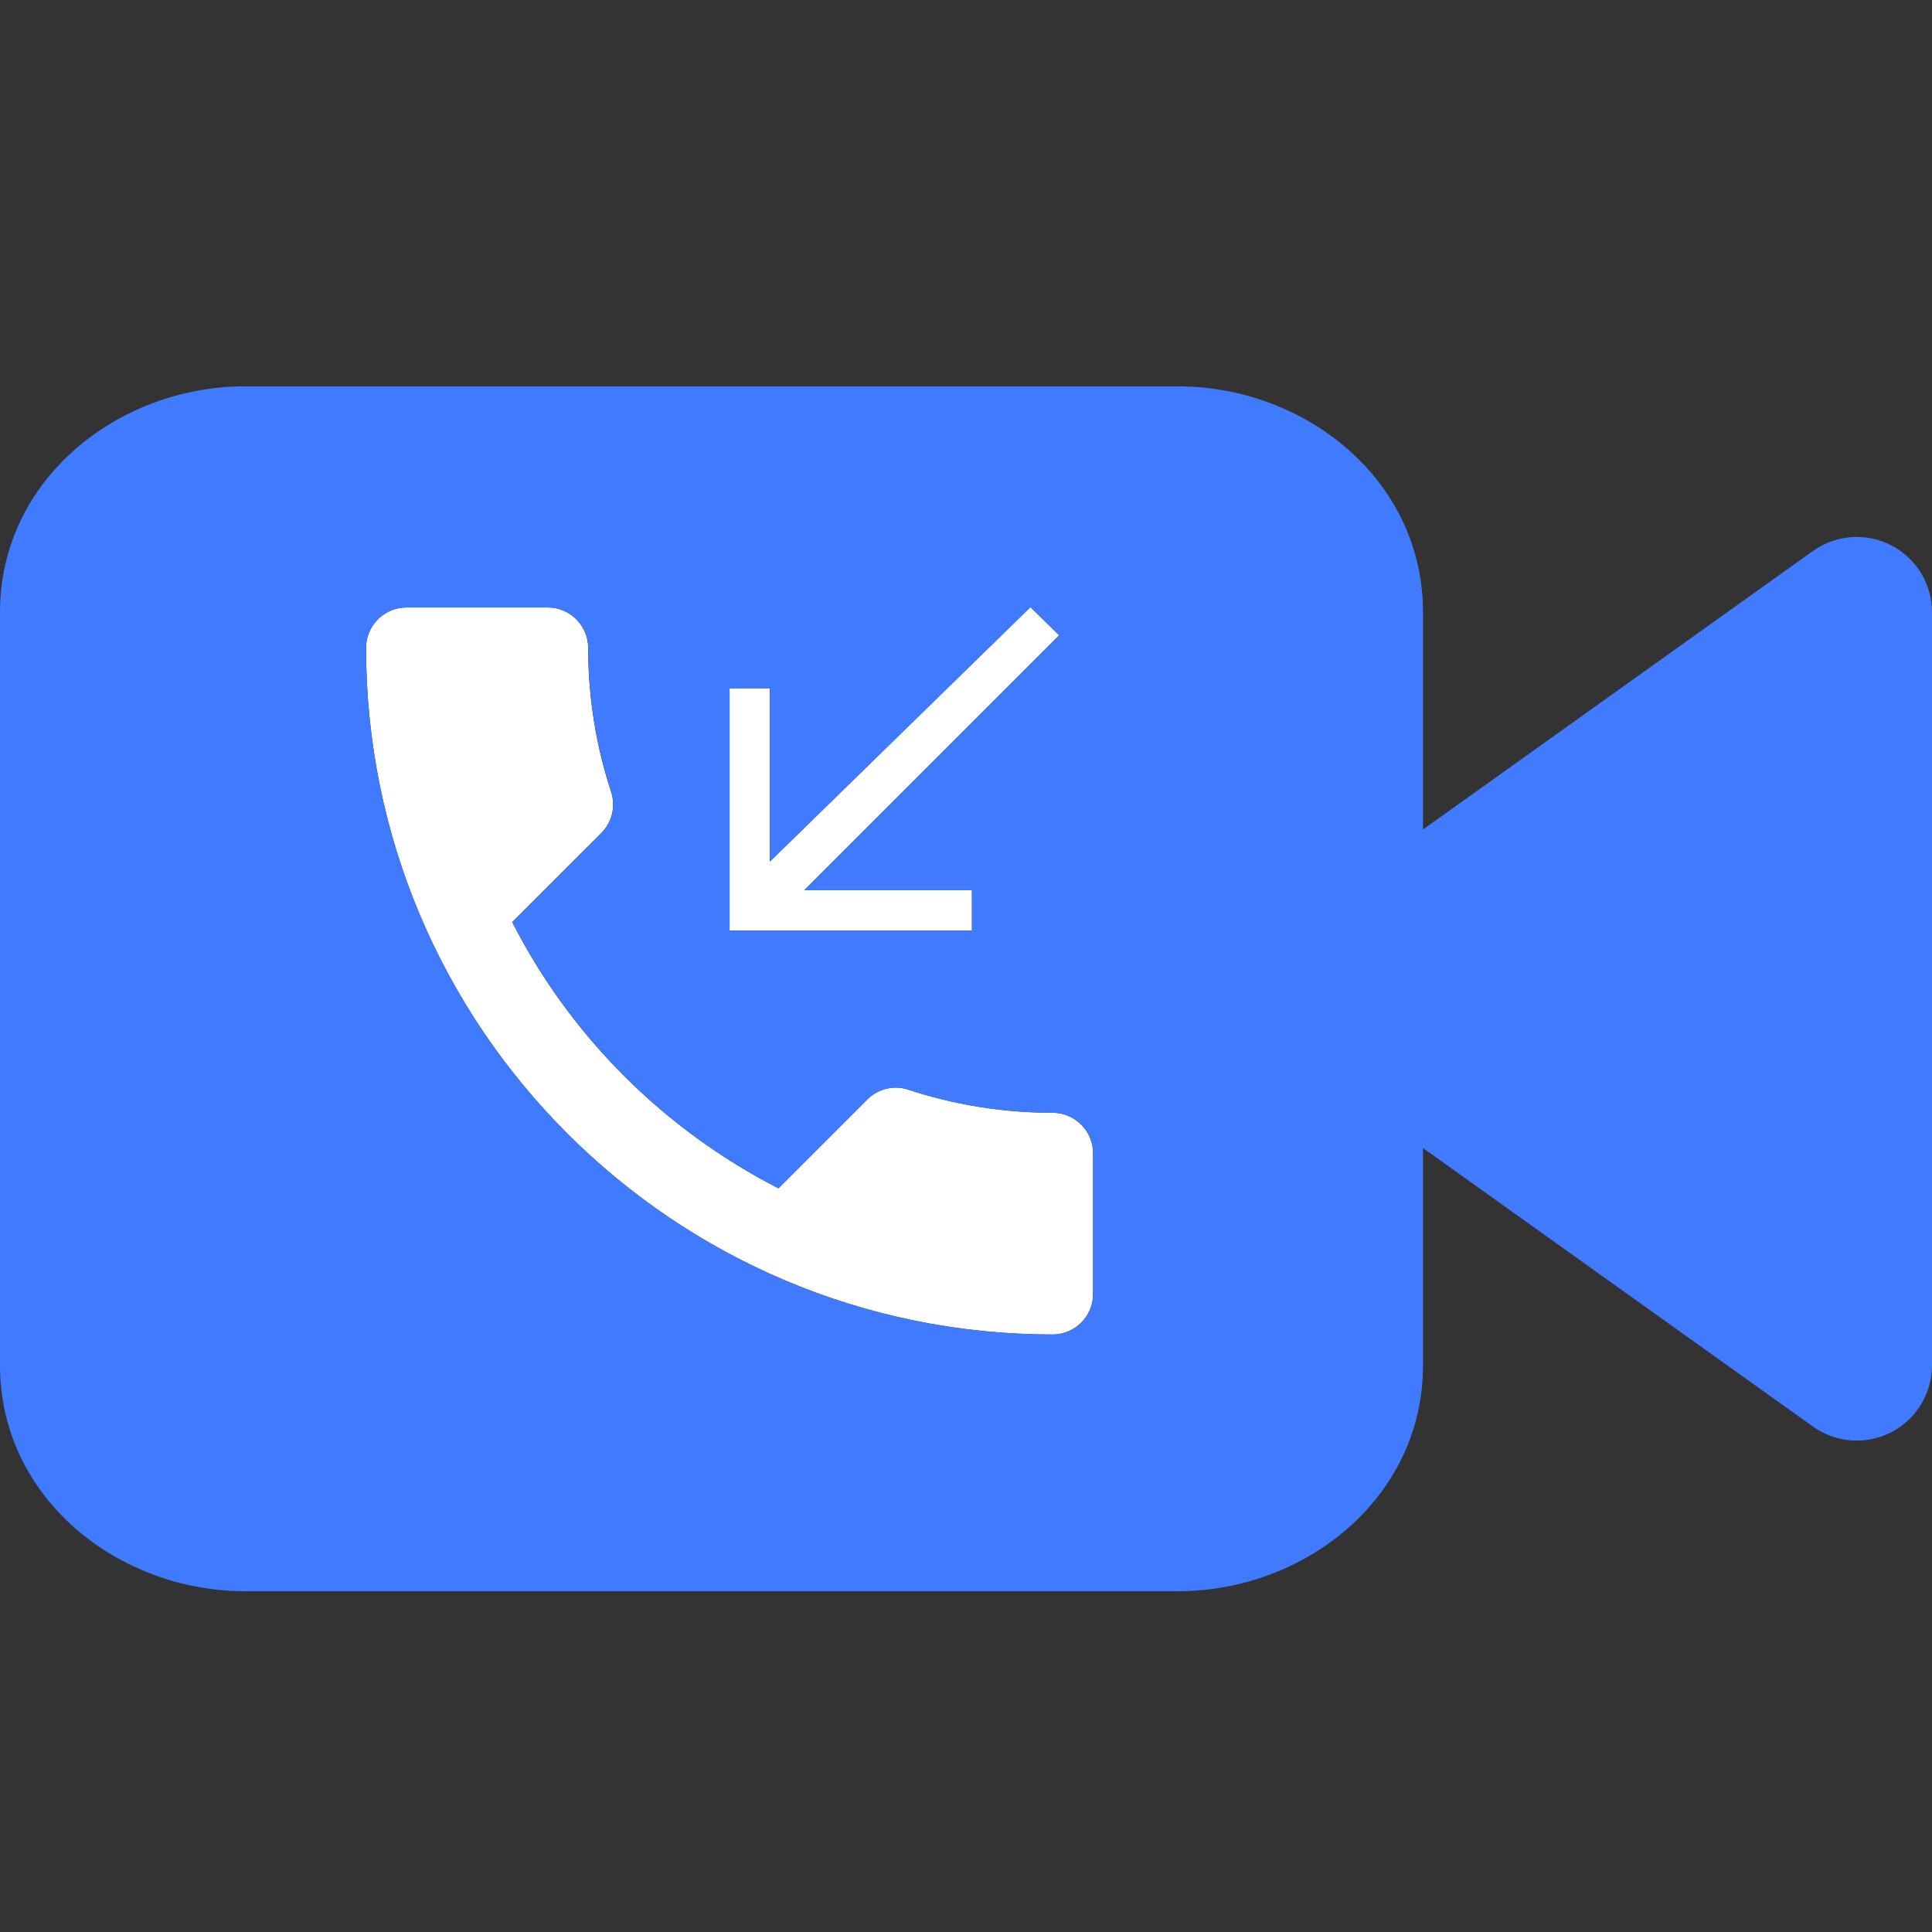
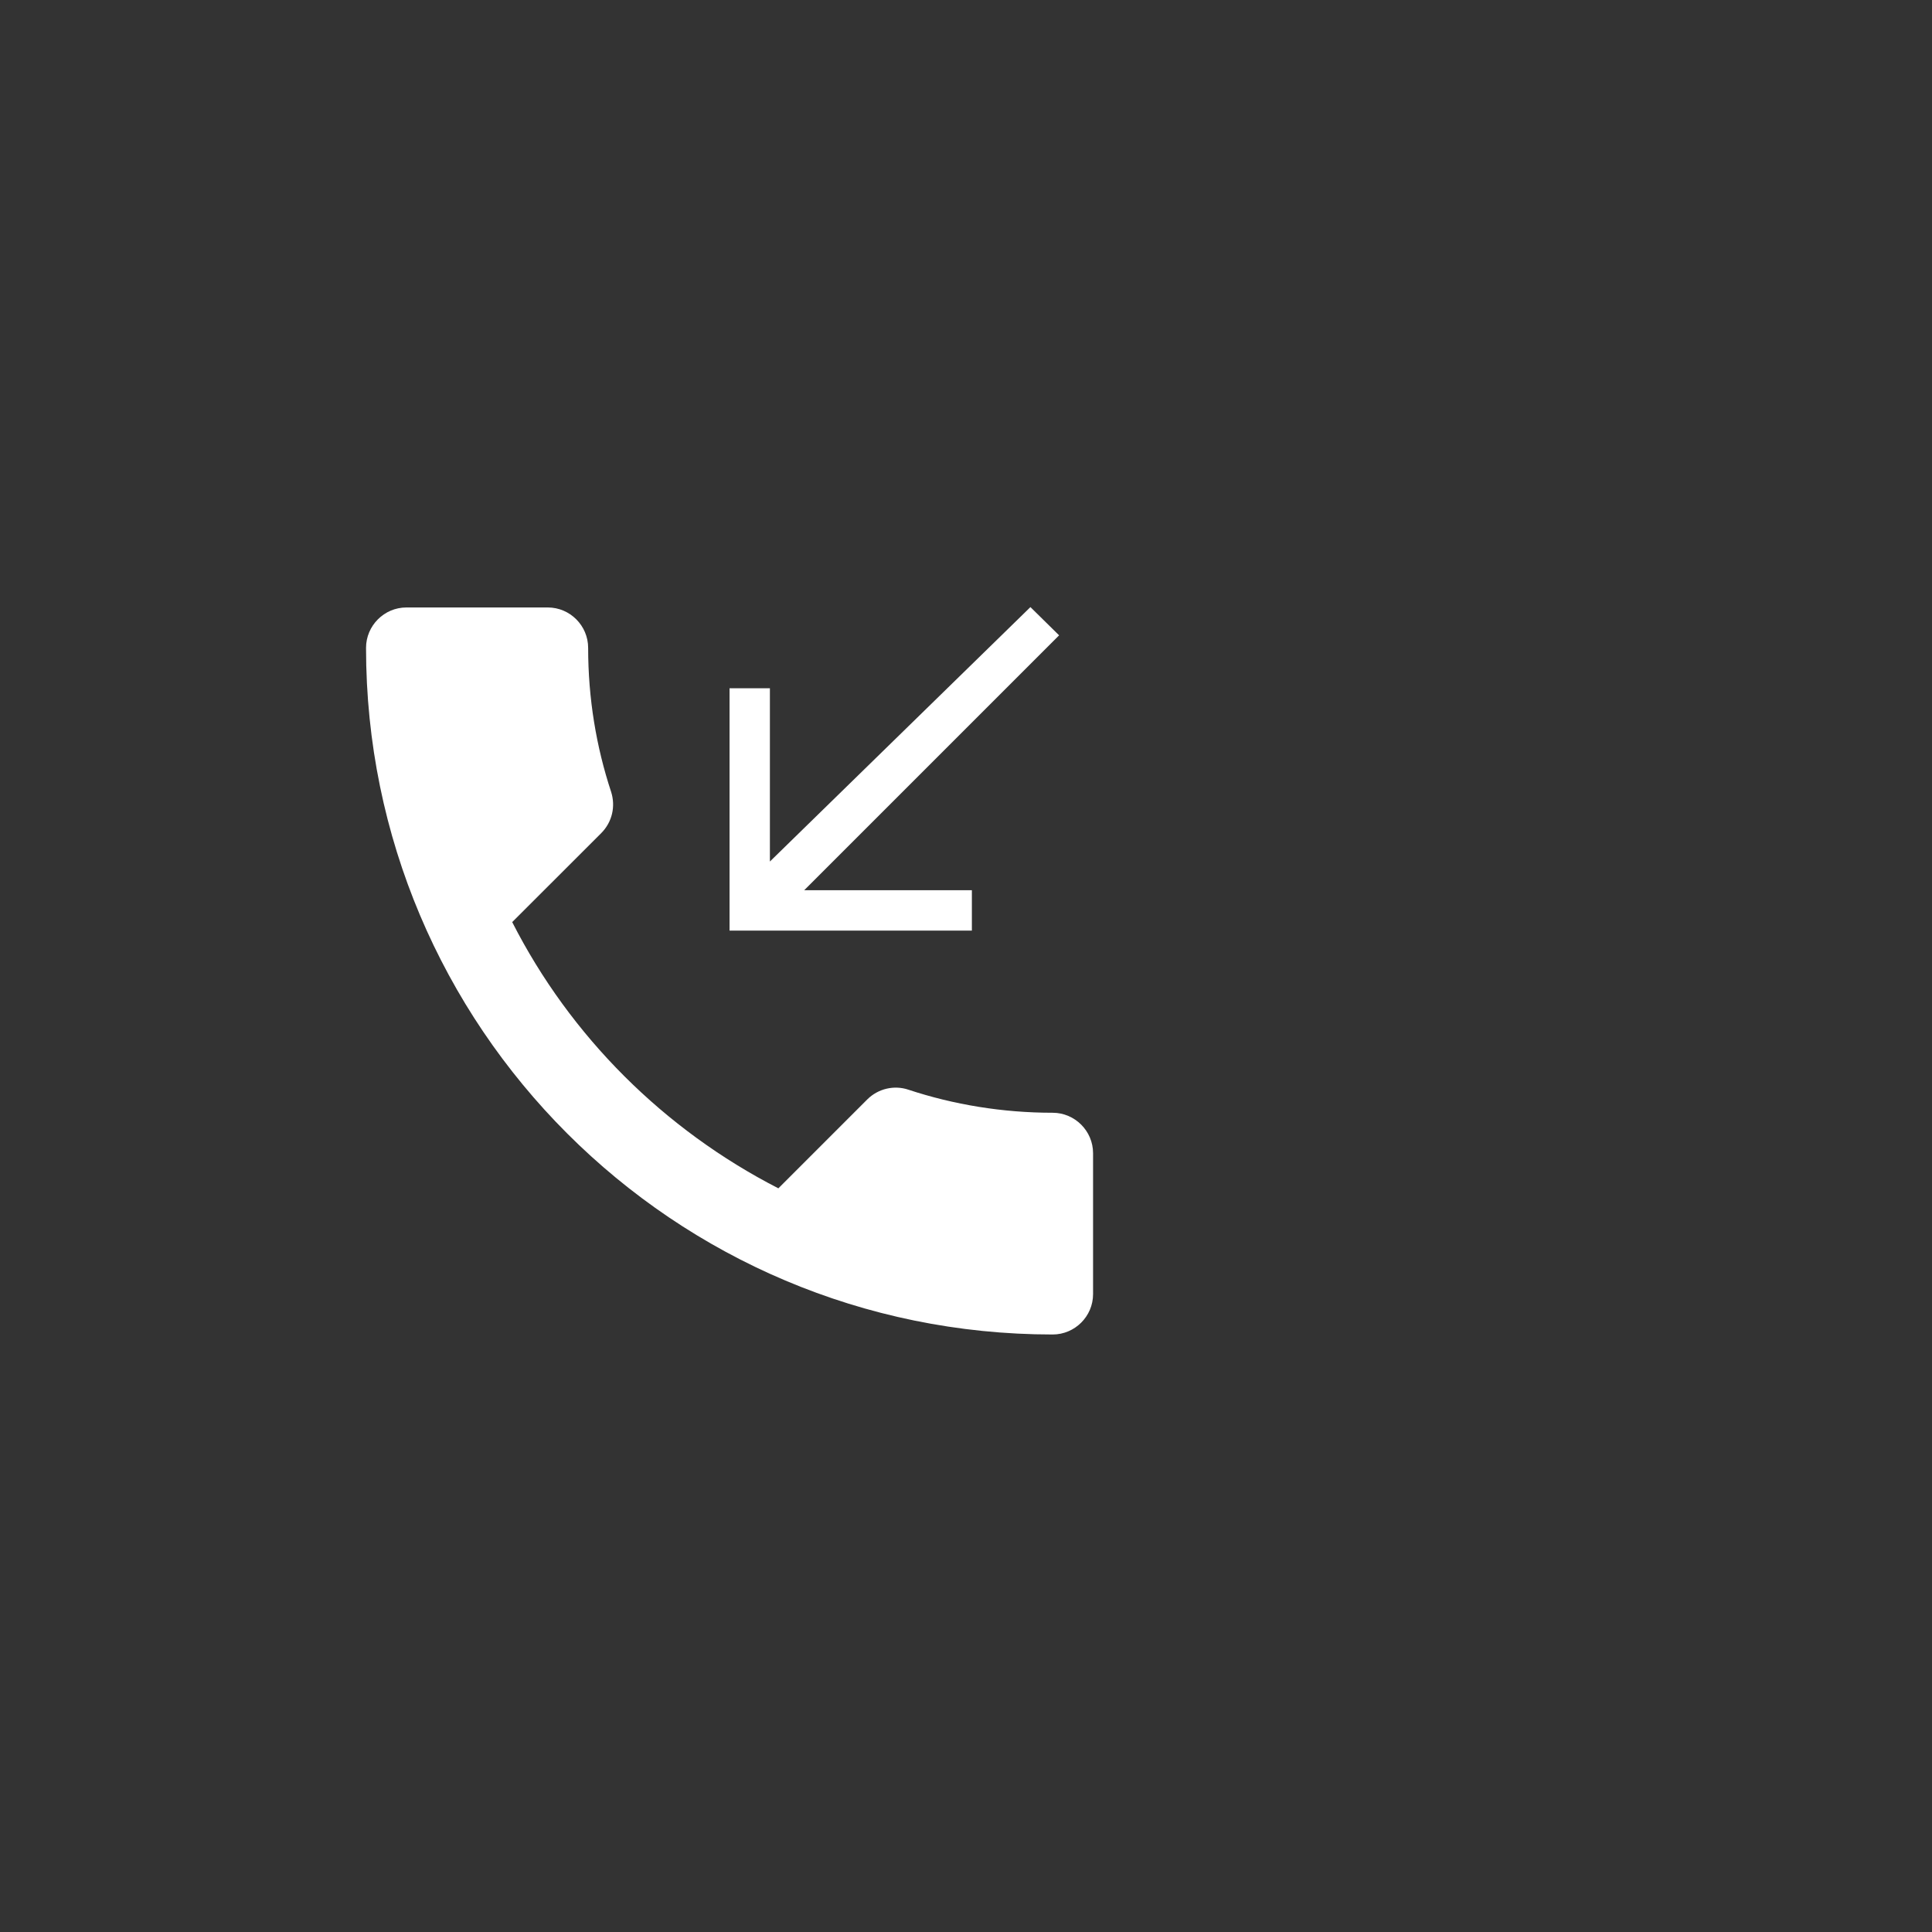
<svg xmlns="http://www.w3.org/2000/svg" fill="none" height="26" viewBox="0 0 26 26" width="26">
  <rect x="0" y="0" width="26" height="26" fill="#333333" stroke="none" />
  <path clip-rule="evenodd" d="M6.893 12.409C7.676 13.948 8.937 15.203 10.475 15.992L11.671 14.796C11.818 14.649 12.035 14.6 12.226 14.665C12.834 14.866 13.492 14.975 14.166 14.975C14.465 14.975 14.71 15.22 14.71 15.519V17.416C14.71 17.715 14.465 17.959 14.166 17.959C9.062 17.959 4.926 13.823 4.926 8.719C4.926 8.42 5.17 8.175 5.469 8.175H7.372C7.671 8.175 7.915 8.42 7.915 8.719C7.915 9.398 8.024 10.051 8.225 10.659C8.285 10.85 8.241 11.062 8.089 11.214L6.893 12.409ZM14.253 8.55L13.867 8.17L10.361 11.594V9.262H9.818V12.524H13.079V11.98H10.823L14.253 8.55Z" fill="white" fill-rule="evenodd" />
-   <path clip-rule="evenodd" d="M19.15 18.374V15.45L24.398 19.198C24.706 19.419 25.113 19.448 25.45 19.275C25.788 19.101 26 18.753 26 18.374V8.239C26 7.86 25.788 7.512 25.45 7.338C25.113 7.165 24.706 7.194 24.398 7.415L19.15 11.163V8.24C19.15 6.45 17.558 5.199 15.854 5.199H3.297C1.593 5.199 0 6.45 0 8.24V18.374C0 20.163 1.593 21.414 3.297 21.414H15.854C17.558 21.414 19.15 20.163 19.15 18.374ZM10.477 15.991C8.939 15.203 7.678 13.947 6.895 12.409L8.091 11.213C8.243 11.061 8.286 10.849 8.227 10.659C8.026 10.05 7.917 9.398 7.917 8.719C7.917 8.42 7.672 8.175 7.373 8.175H5.471C5.172 8.175 4.927 8.42 4.927 8.719C4.927 13.822 9.064 17.959 14.168 17.959C14.466 17.959 14.711 17.714 14.711 17.415V15.518C14.711 15.219 14.466 14.975 14.168 14.975C13.493 14.975 12.836 14.866 12.227 14.665C12.037 14.6 11.819 14.649 11.673 14.795L10.477 15.991ZM13.869 8.17L14.255 8.55L10.825 11.98H13.081V12.523H9.819V9.262H10.363V11.594L13.869 8.17Z" fill="#407BFF" fill-rule="evenodd" />
</svg>